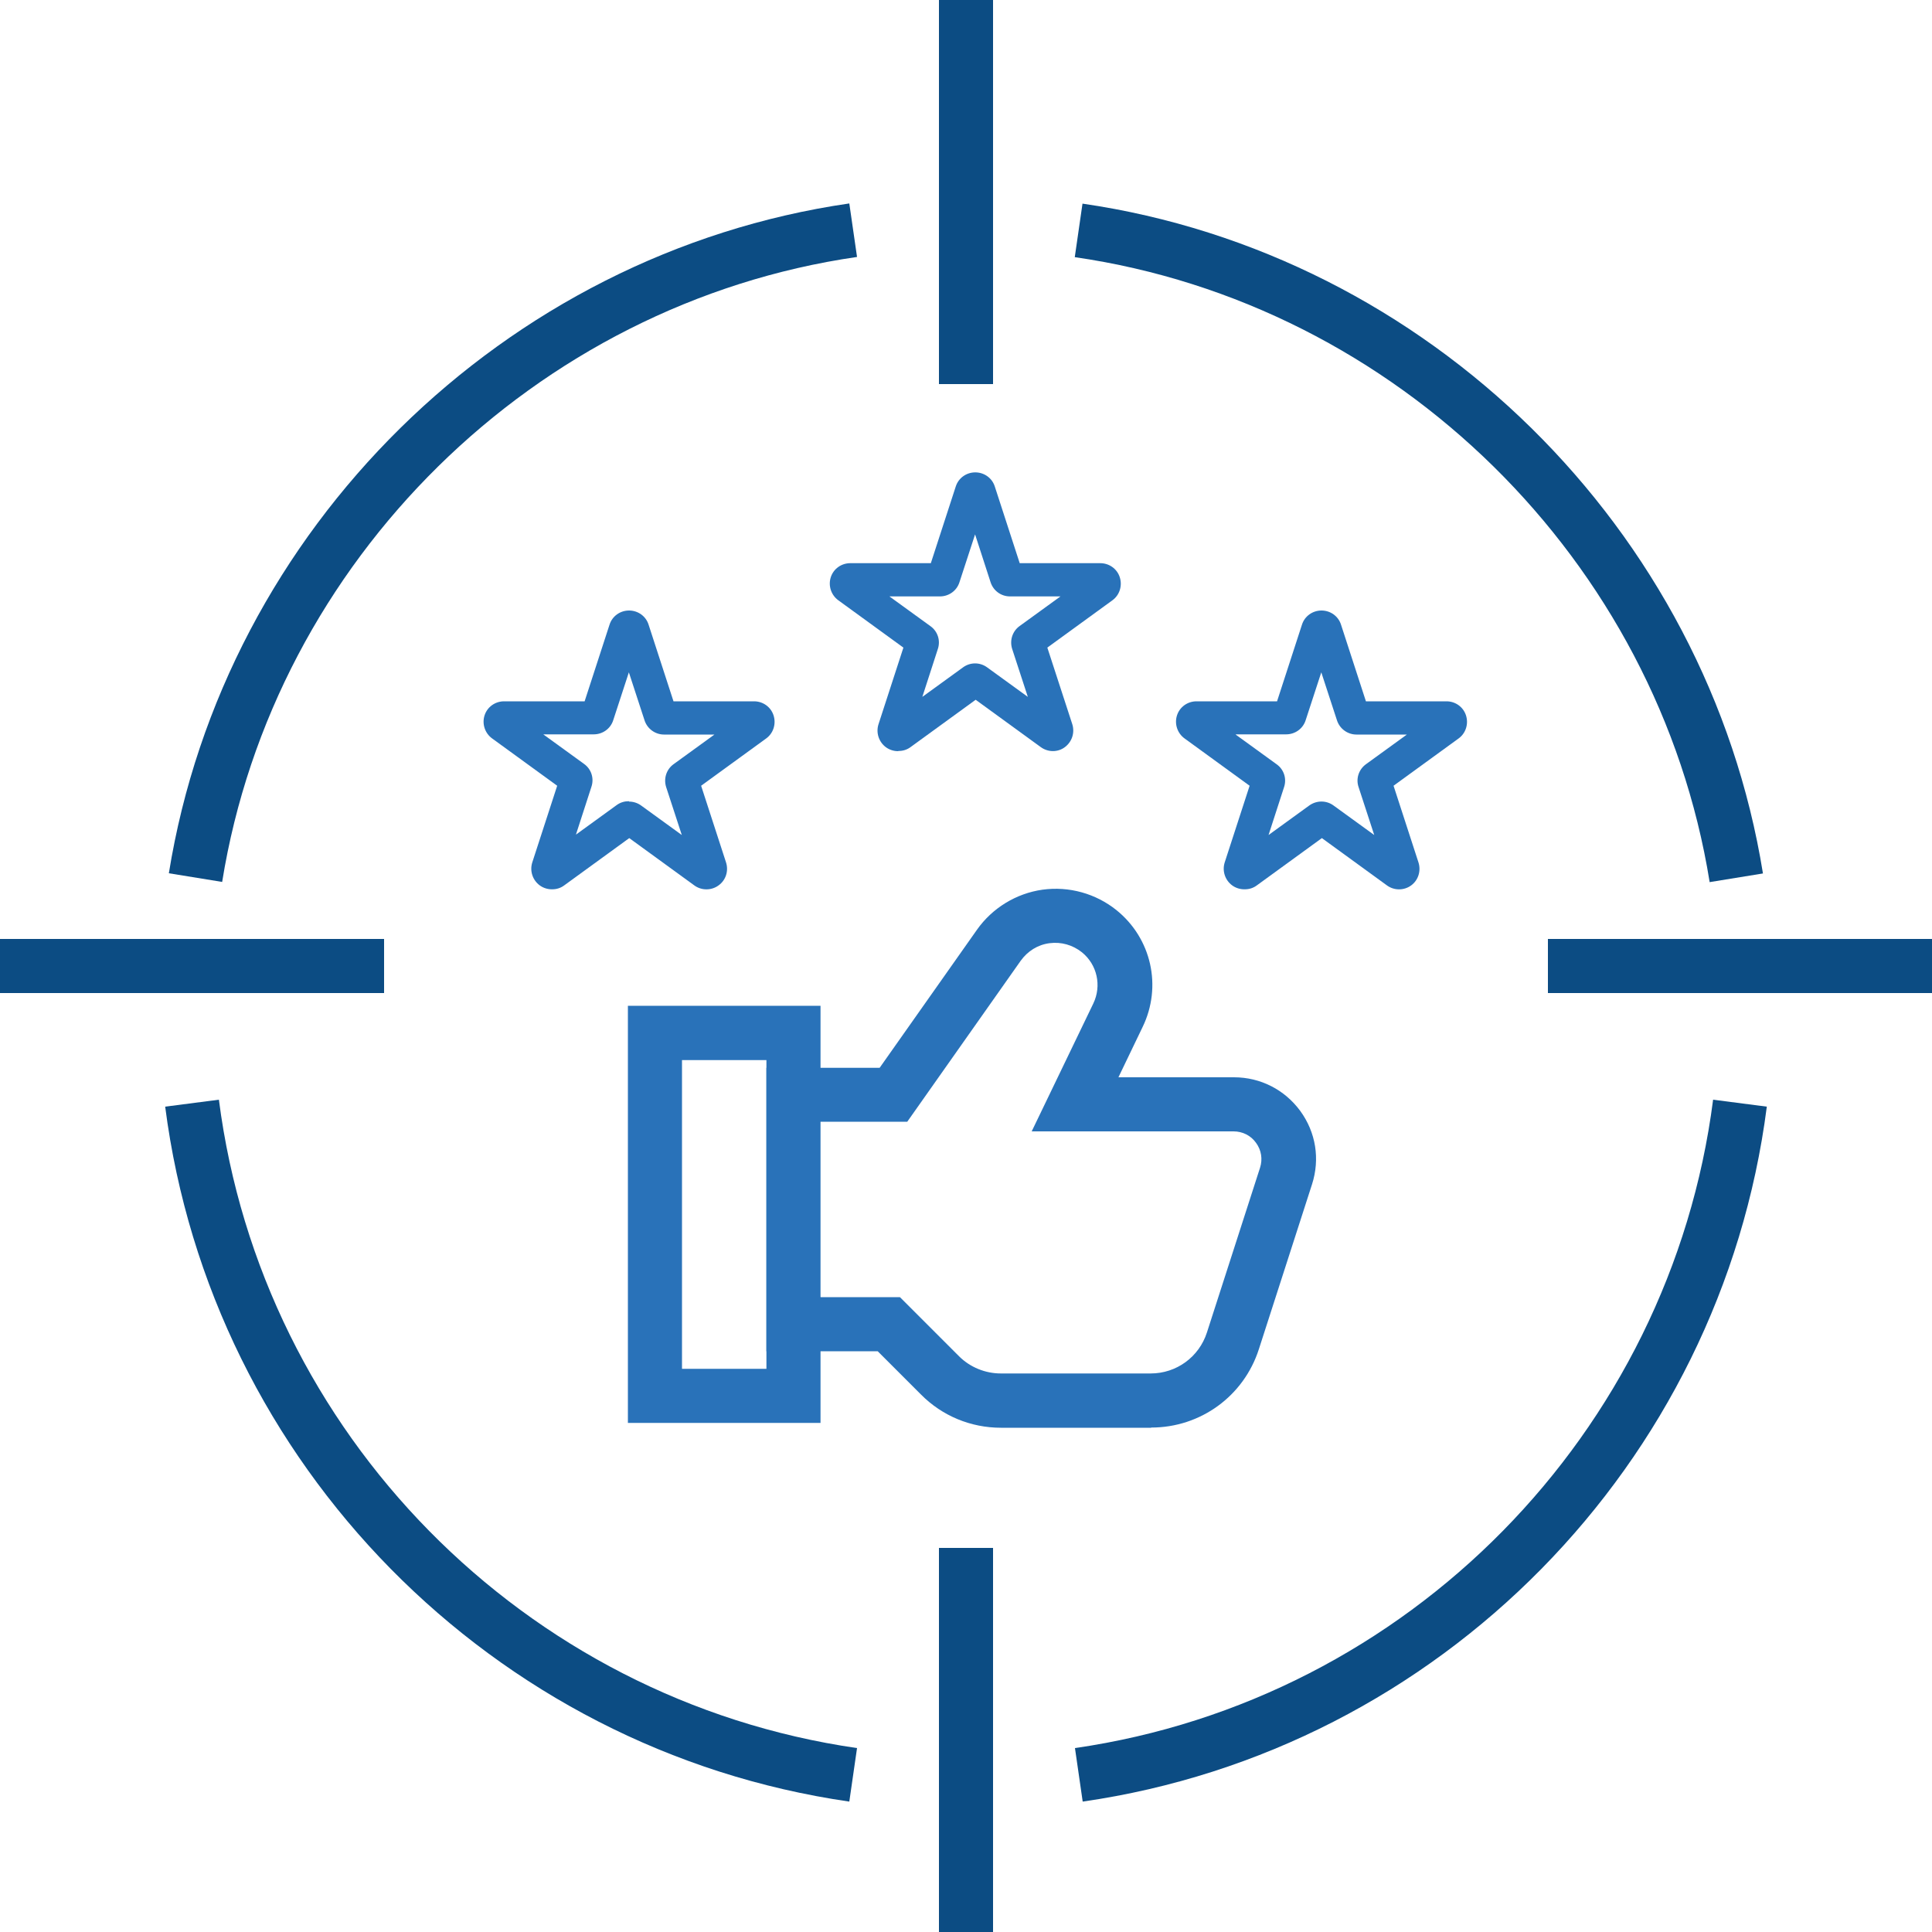
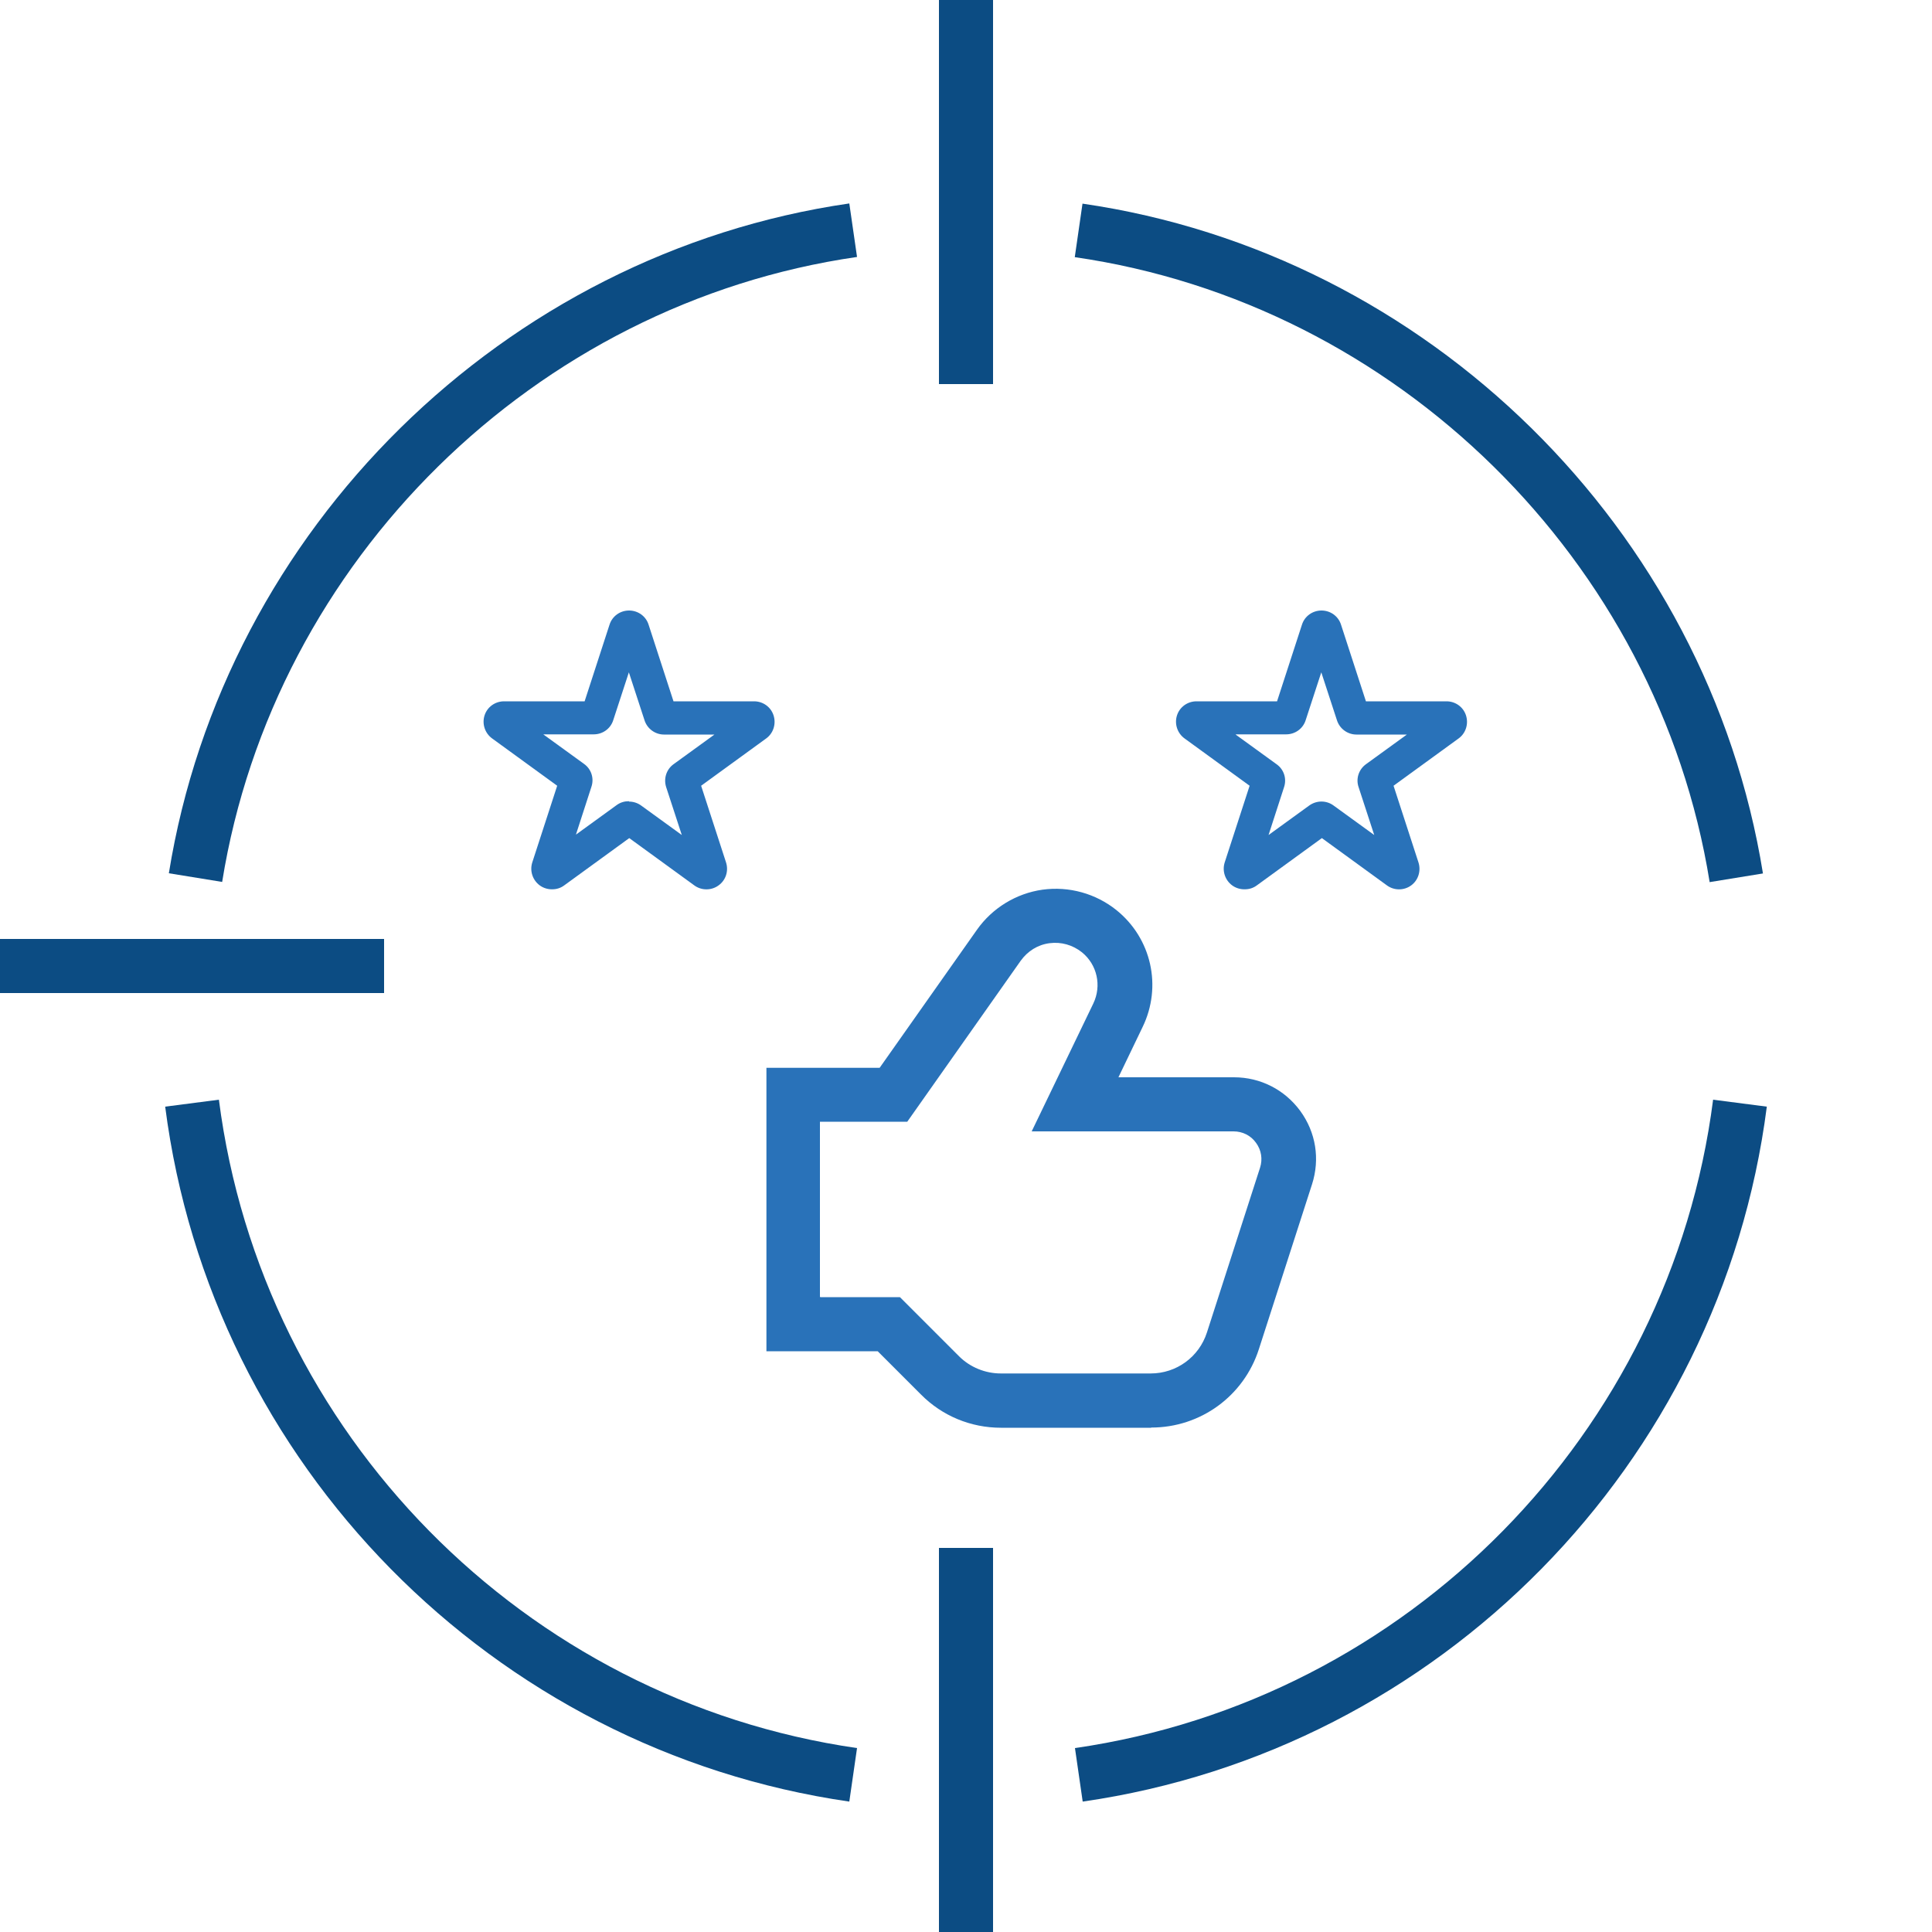
<svg xmlns="http://www.w3.org/2000/svg" id="a" width="100" height="100" viewBox="0 0 100 100">
  <defs>
    <style>.b{fill:#0c4c83;}.b,.c{stroke-width:0px;}.c{fill:#2972b9;}</style>
  </defs>
  <path class="b" d="m11.51,45.65l-2.77-.45C11.61,27.38,26.09,13.12,43.96,10.53l.4,2.77c-16.67,2.41-30.18,15.71-32.86,32.34Z" />
  <path class="b" d="m88.49,45.65c-2.68-16.63-16.19-29.93-32.86-32.34l.4-2.77c17.87,2.59,32.35,16.84,35.22,34.67l-2.77.45Z" />
  <path class="b" d="m43.96,93.25c-18.47-2.67-33.03-17.47-35.41-35.97l2.78-.36c2.22,17.27,15.8,31.07,33.03,33.56l-.4,2.77Z" />
  <path class="b" d="m56.04,93.25l-.4-2.77c17.23-2.49,30.81-16.29,33.03-33.56l2.78.36c-2.38,18.51-16.94,33.31-35.41,35.97Z" />
  <rect class="b" y="48.6" width="19.88" height="2.8" />
-   <rect class="b" x="80.12" y="48.6" width="19.88" height="2.8" />
  <rect class="b" x="48.6" y="80.12" width="2.8" height="19.88" />
  <rect class="b" x="48.6" width="2.8" height="19.88" />
-   <path class="c" d="m42.47,73.65h-9.97v-21.59h9.97v21.59Zm-7.17-2.8h4.37v-15.98h-4.37v15.98Z" />
  <path class="c" d="m59.57,73.9h-7.76c-1.56,0-3.04-.61-4.14-1.72l-2.24-2.24h-5.76v-14.67h5.86l5.04-7.15c.79-1.12,2.03-1.88,3.39-2.07,1.37-.19,2.76.2,3.83,1.06,1.81,1.46,2.37,3.95,1.35,6.05l-1.25,2.6h5.98c1.37,0,2.62.64,3.43,1.74.81,1.11,1.03,2.49.61,3.8l-2.75,8.53c-.78,2.43-3.02,4.06-5.57,4.06Zm-17.11-6.76h4.12l3.06,3.06c.57.57,1.36.89,2.16.89h7.76c1.33,0,2.5-.85,2.91-2.12l2.75-8.53c.14-.44.07-.91-.21-1.29-.27-.38-.7-.59-1.16-.59h-10.45l3.19-6.62c.44-.92.2-2.01-.59-2.65-.48-.38-1.07-.55-1.68-.47-.61.08-1.13.41-1.49.91l-5.87,8.33h-4.52v9.06Z" />
-   <path class="c" d="m46.48,38.88c-.22,0-.44-.07-.62-.2-.37-.27-.53-.75-.39-1.19l1.29-3.97-3.37-2.45c-.37-.27-.53-.75-.39-1.19s.55-.73,1.01-.73h4.17l1.29-3.97c.14-.44.55-.73,1.01-.73h0c.46,0,.87.29,1.01.73h0s1.29,3.97,1.29,3.97h4.17c.46,0,.87.29,1.01.73.14.44-.01.92-.38,1.19l-3.37,2.45,1.29,3.96c.14.44-.01.91-.38,1.19s-.88.27-1.25,0l-3.37-2.45-3.37,2.45c-.19.14-.4.2-.62.2Zm7.36-.86s0,0,0,0h0Zm-7.75-.74s0,0,0,0h0Zm-.04-6.4l2.11,1.53c.38.27.53.75.38,1.19l-.8,2.47,2.11-1.53c.37-.27.87-.27,1.24,0l2.11,1.53-.81-2.48c-.14-.44.01-.92.39-1.19l2.11-1.53h-2.61c-.47,0-.87-.3-1.01-.74l-.8-2.47-.81,2.48c-.14.44-.55.73-1.01.73h-2.61Zm1.09,2.93s0,0,0,0h0Zm6.66,0h0s0,0,0,0Zm-6.9-.74s0,0,0,0h0Zm1.12-3.46s0,0,0,0h0Zm4.89-.01h0s0,0,0,0Zm-3.08-3.88h0s0,0,0,0h0Z" />
  <path class="c" d="m64.4,46.03c-.22,0-.44-.07-.62-.2-.37-.27-.53-.75-.39-1.19l1.29-3.97-3.37-2.45c-.37-.27-.53-.75-.39-1.19.14-.44.55-.73,1.01-.73h4.17l1.29-3.97c.14-.44.55-.73,1.01-.73s.87.29,1.01.73l1.29,3.97h4.17c.46,0,.87.29,1.01.73s-.01.92-.38,1.19l-3.37,2.45,1.29,3.97c.14.44-.01.92-.38,1.19-.37.27-.88.27-1.25,0l-3.37-2.45-3.37,2.45c-.19.14-.4.2-.62.2Zm7.36-.86s0,0,0,0h0Zm-7.75-.74s0,0,0,0h0Zm-.04-6.4l2.11,1.53c.38.27.53.75.38,1.19l-.8,2.47,2.11-1.53c.38-.27.88-.27,1.25,0l2.11,1.53-.81-2.48c-.15-.44.01-.92.39-1.19l2.11-1.53h-2.61c-.46,0-.87-.3-1.01-.74l-.81-2.48-.81,2.48c-.14.44-.55.73-1.01.73h-2.61Zm1.09,2.93s0,0,0,0h0Zm6.66,0h0s0,0,0,0Zm-6.9-.74h0s0,0,0,0Zm7.14,0h0s0,0,0,0Zm-6.02-3.45s0,0,0,0h0Zm4.9,0h0s0,0,0,0Zm-3.08-3.89h0s0,0,0,0Z" />
  <path class="c" d="m28.56,46.03c-.22,0-.44-.07-.62-.2-.37-.27-.53-.75-.39-1.19l1.29-3.97-3.37-2.45c-.37-.27-.53-.75-.39-1.19.14-.44.55-.73,1.01-.73h4.17l1.29-3.97c.14-.44.55-.73,1.01-.73s.87.29,1.01.73l1.29,3.97h4.17c.46,0,.87.29,1.01.73.14.44-.01.92-.38,1.19l-3.37,2.45,1.29,3.97c.14.44-.01.92-.39,1.19-.37.27-.88.27-1.25,0l-3.37-2.45-3.37,2.45c-.19.14-.4.2-.62.2Zm-.39-1.6s0,0,0,0h0Zm4.39-2.94c.22,0,.44.07.62.2l2.11,1.53-.81-2.48c-.14-.44.01-.92.39-1.19l2.11-1.53h-2.61c-.46,0-.87-.3-1.01-.74l-.81-2.48-.81,2.48c-.14.44-.55.73-1.01.73h-2.61l2.11,1.53c.38.27.53.75.38,1.19l-.8,2.47,2.11-1.53c.19-.14.41-.2.63-.2Zm-3.33-.54s0,0,0,0h0Zm6.66,0h0s0,0,0,0Zm-6.9-.74s0,0,0,0h0Zm7.14,0h0s0,0,0,0Zm-6.02-3.45s0,0,0,0h0Zm4.9,0h0s0,0,0,0Zm-3.08-3.89s0,0,0,0h0Z" />
</svg>